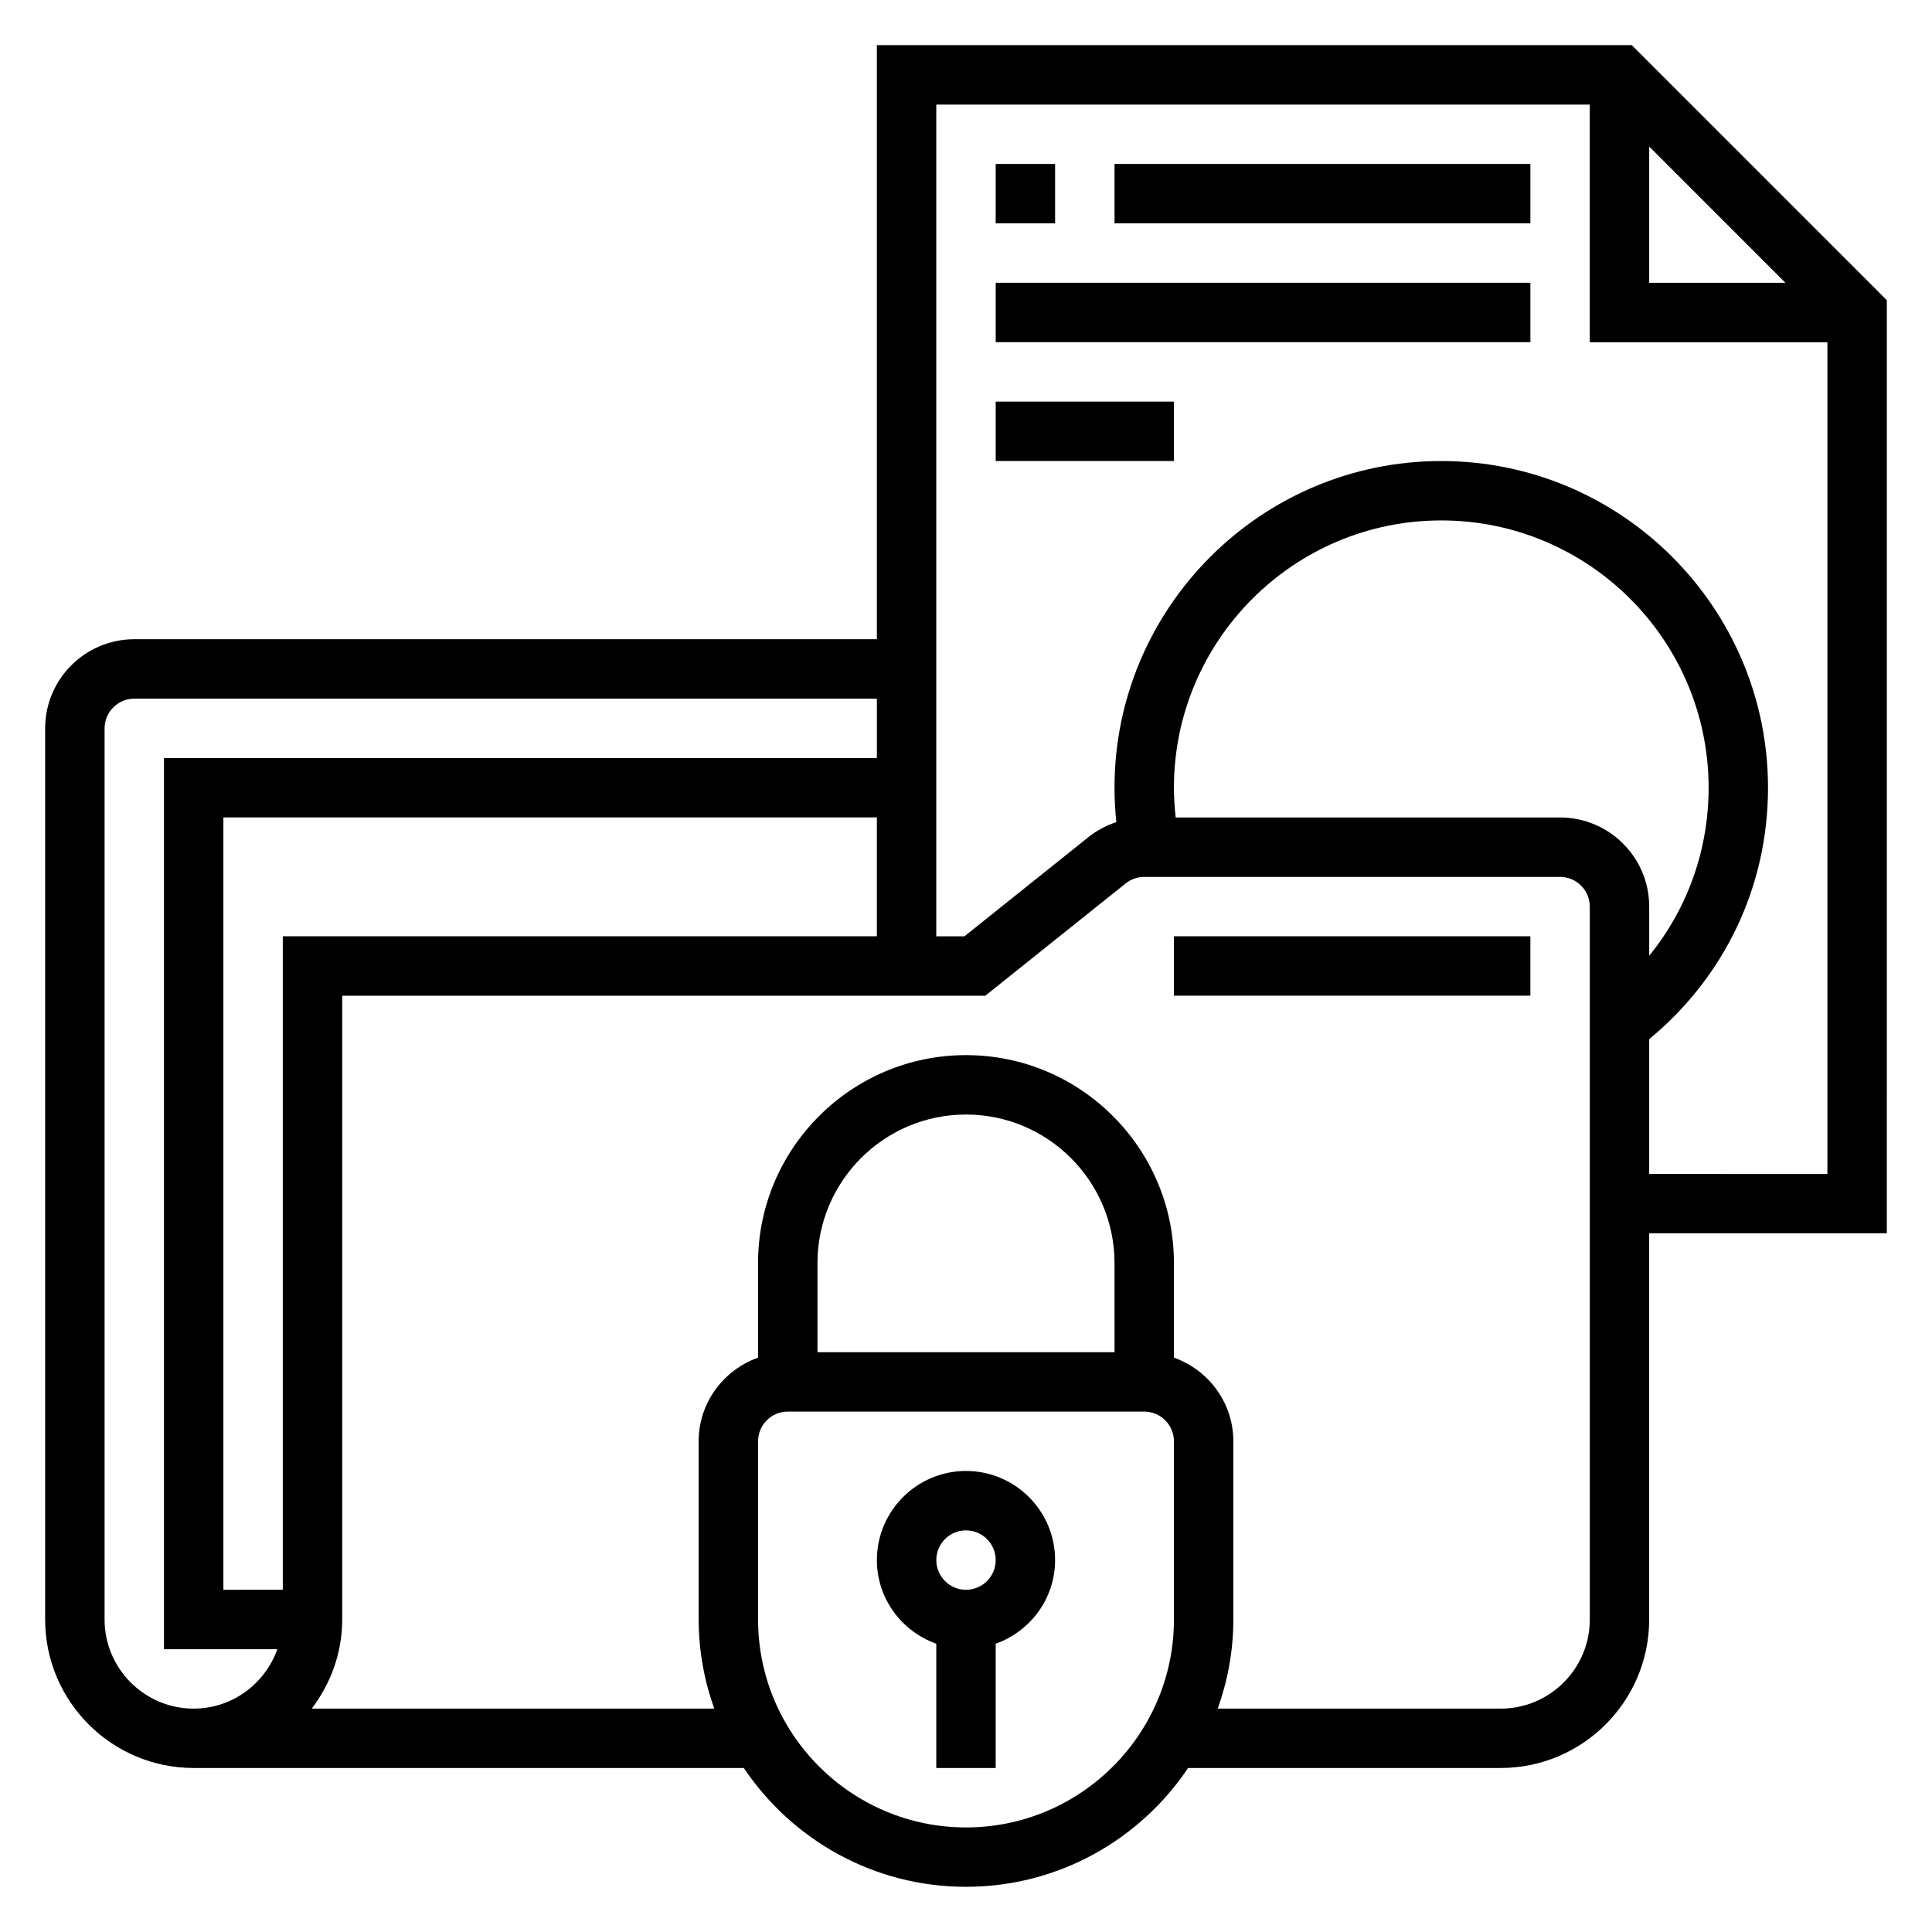
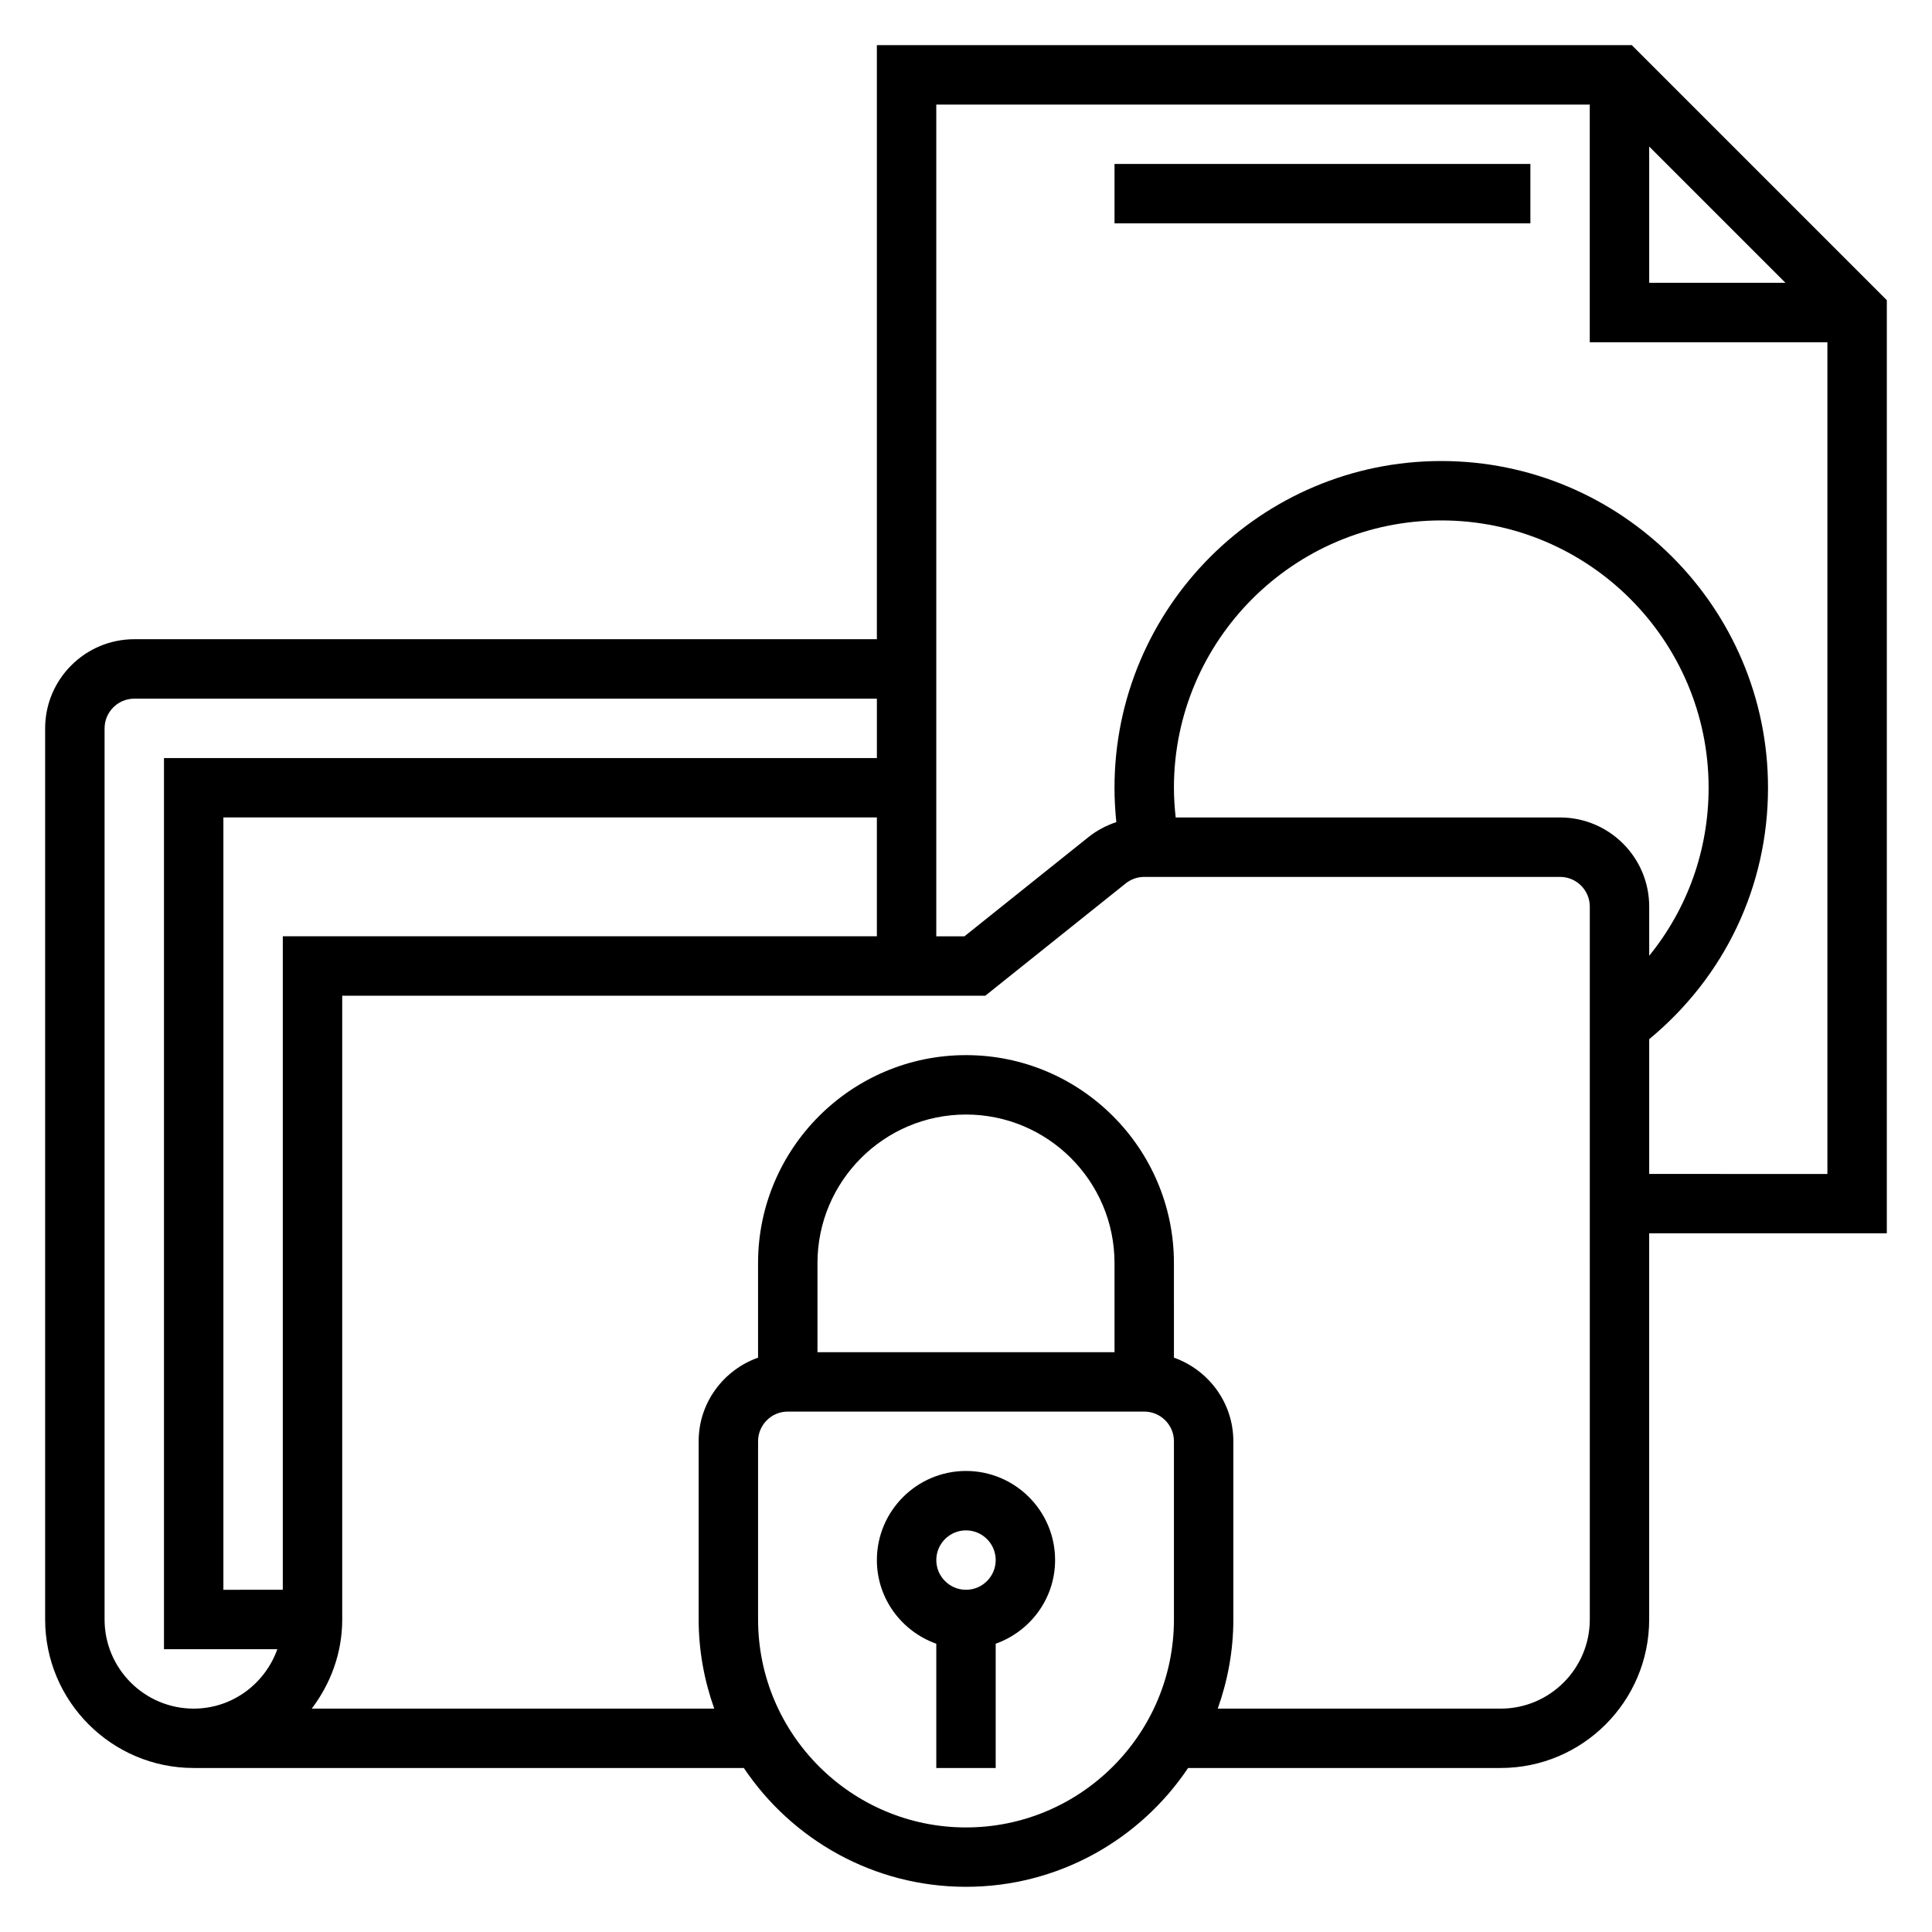
<svg xmlns="http://www.w3.org/2000/svg" fill="#000000" width="800px" height="800px" version="1.1" viewBox="144 144 512 512">
  <g>
    <path d="m644.03 223.55-67.59-67.59h-200.06v157.44h-196.8c-13.02 0-23.617 10.598-23.617 23.617v236.16c0 21.703 17.656 39.359 39.359 39.359h145.8c12.73 18.973 34.363 31.488 58.867 31.488s46.145-12.516 58.867-31.488h82.832c21.703 0 39.359-17.656 39.359-39.359v-102.34h62.977zm-62.977-40.715 36.102 36.102h-36.102zm-362.11 209.29v173.18l-15.742 0.004v-204.68h173.18v31.488zm-47.23 181.06v-236.16c0-4.336 3.535-7.871 7.871-7.871h196.8v15.742h-188.93v236.16h30.039c-3.258 9.141-11.918 15.746-22.168 15.746-13.02 0-23.613-10.598-23.613-23.617zm228.29 55.105c-30.387 0-55.105-24.727-55.105-55.105v-47.23c0-4.344 3.535-7.871 7.871-7.871h94.465c4.336 0 7.871 3.527 7.871 7.871v47.23c0 30.379-24.719 55.105-55.102 55.105zm39.359-125.95h-78.723v-23.617c0-21.703 17.656-39.359 39.359-39.359s39.359 17.656 39.359 39.359zm125.95 70.848c0 13.02-10.598 23.617-23.617 23.617h-74.98c2.629-7.402 4.133-15.328 4.133-23.617v-47.23c0-10.25-6.606-18.91-15.742-22.168l-0.004-25.066c0-30.379-24.719-55.105-55.105-55.105-30.387 0-55.105 24.727-55.105 55.105v25.066c-9.141 3.258-15.742 11.918-15.742 22.168v47.23c0 8.289 1.504 16.215 4.133 23.617h-106.67c5-6.598 8.078-14.723 8.078-23.617v-165.31h170.42l37.203-29.758c1.391-1.117 3.141-1.73 4.918-1.73h110.21c4.336 0 7.871 3.535 7.871 7.871zm-110.21-220.42c0-39.062 31.789-70.848 70.848-70.848 39.062 0 70.848 31.789 70.848 70.848 0 16.539-5.629 32.062-15.742 44.516v-13.027c0-13.02-10.598-23.617-23.617-23.617h-101.87c-0.289-2.606-0.465-5.234-0.465-7.871zm125.95 102.34v-35.715c19.996-16.516 31.488-40.508 31.488-66.621 0-47.742-38.848-86.594-86.594-86.594-47.742 0-86.594 38.848-86.594 86.594 0 3.039 0.172 6.078 0.488 9.102-2.652 0.875-5.164 2.188-7.367 3.953l-32.887 26.305h-7.465v-220.41h173.18v62.977h62.977v220.42z" />
    <path d="m400 533.82c-13.02 0-23.617 10.598-23.617 23.617 0 10.25 6.606 18.91 15.742 22.168v32.934h15.742v-32.938c9.141-3.258 15.742-11.918 15.742-22.168 0.004-13.02-10.59-23.613-23.609-23.613zm0 31.488c-4.336 0-7.871-3.527-7.871-7.871s3.535-7.871 7.871-7.871 7.871 3.527 7.871 7.871-3.535 7.871-7.871 7.871z" />
-     <path d="m455.1 392.12h94.465v15.742h-94.465z" />
-     <path d="m407.87 187.45h15.742v15.742h-15.742z" />
    <path d="m439.36 187.45h110.21v15.742h-110.21z" />
-     <path d="m407.87 218.94h141.7v15.742h-141.7z" />
-     <path d="m407.87 250.43h47.23v15.742h-47.23z" />
  </g>
</svg>